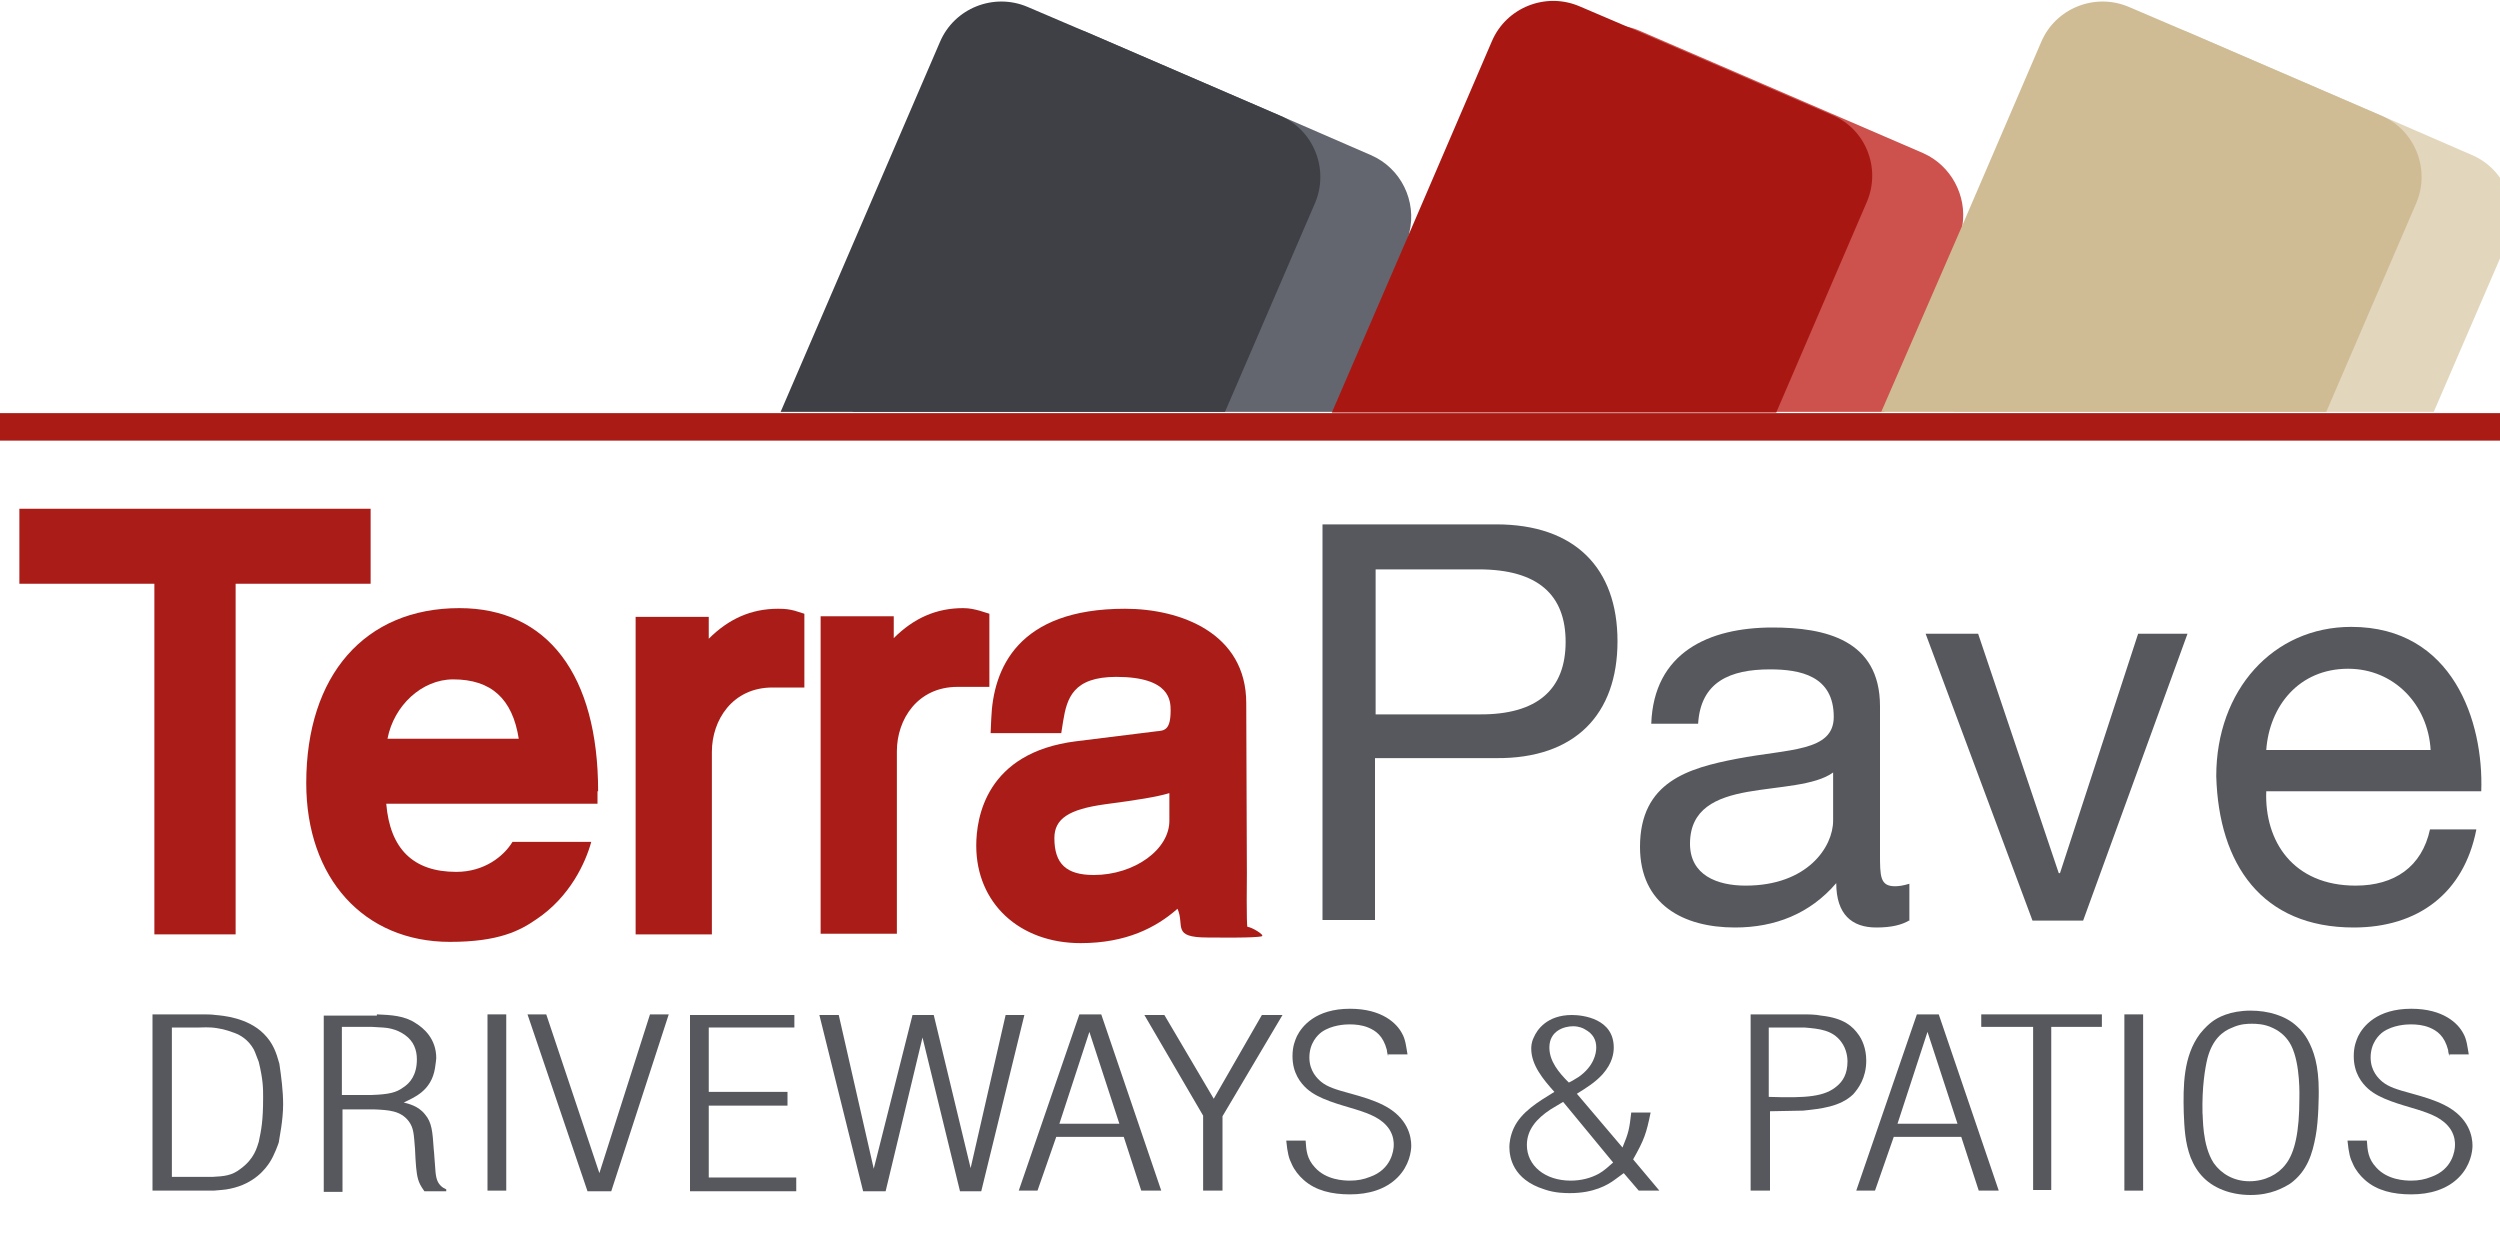
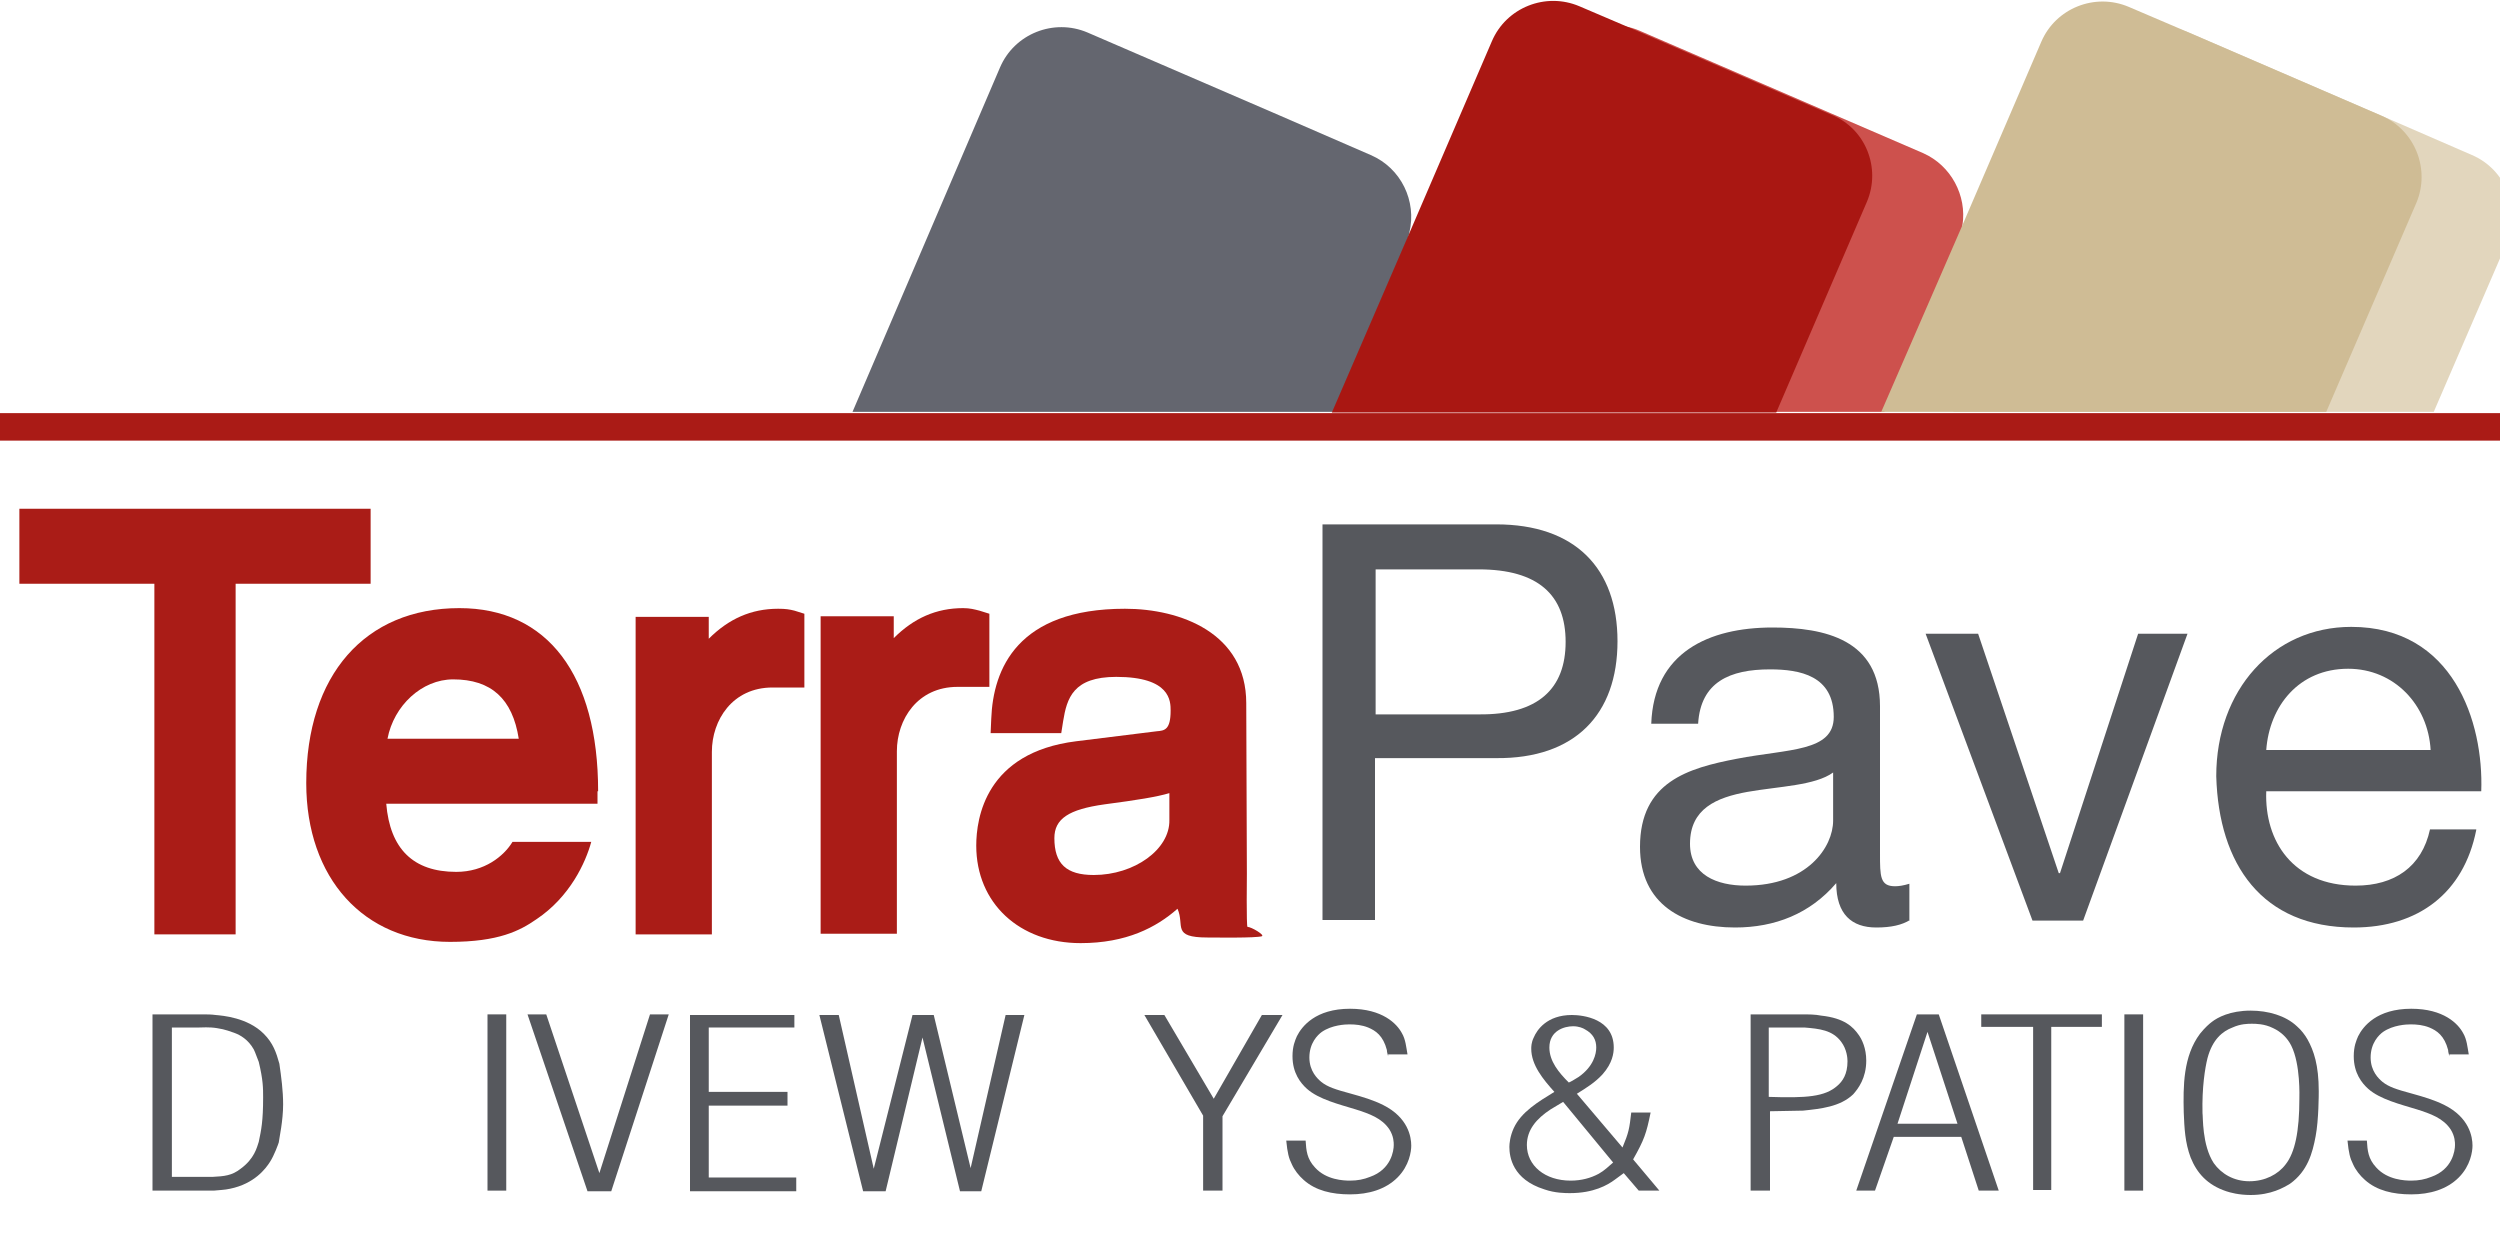
<svg xmlns="http://www.w3.org/2000/svg" version="1.1" id="Layer_1" x="0px" y="0px" viewBox="0 0 400 200" style="enable-background:new 0 0 400 200;" xml:space="preserve">
  <style type="text/css">
	.st0{fill:#64666F;}
	.st1{fill:#3E4046;}
	.st2{fill:#CD514D;}
	.st3{fill:#A91712;}
	.st4{fill:#E2D6BD;}
	.st5{fill:#CFBC95;}
	.st6{fill:#AA1B16;}
	.st7{fill:#AA1C17;}
	.st8{fill:#56585D;}
</style>
  <g>
    <g>
      <path class="st0" d="M225.5,37.2L225.5,37.2c-0.1,0.6-0.3,1.1-0.5,1.6l-11.7,27.1h-0.1h-76.8L160,10.8c2.3-5.4,8.6-7.9,14-5.6    l30.8,13.3l14.5,6.3C224.2,26.9,226.7,32.2,225.5,37.2z" />
    </g>
    <g>
-       <path class="st1" d="M210.4,32.5L196,65.9h-71.1l25.5-59.2c2.3-5.4,8.6-7.9,14-5.6l9.6,4.1l30.8,13.3    C210.2,20.8,212.7,27.1,210.4,32.5z" />
-     </g>
+       </g>
  </g>
  <g>
    <g>
      <path class="st2" d="M314,36L314,36c-0.1,0.9-0.4,1.7-0.7,2.5l-11.8,27.4h-0.4h-76.6l23.8-55.4c2.3-5.4,8.6-7.9,14-5.6l30.8,13.3    l14.6,6.3C312.2,26.5,314.7,31.3,314,36z" />
    </g>
    <g>
      <path class="st3" d="M298.7,32.3l-14.5,33.7h-71h-0.1l12.4-28.7v0l13.2-30.7c2.3-5.4,8.6-7.9,14-5.6l9.6,4.1l30.8,13.3    C298.5,20.6,301,26.9,298.7,32.3z" />
    </g>
  </g>
  <g>
    <g>
      <path class="st4" d="M401.1,38.8l-11.7,27.1h-76.9l23.7-55.1c2.3-5.4,8.6-7.9,14-5.6L381,18.5l14.5,6.3    C400.9,27.1,403.4,33.4,401.1,38.8z" />
    </g>
    <g>
      <path class="st5" d="M386.6,32.5l-14.4,33.4h-70.8h-0.4L314,36v0l12.6-29.3c2.3-5.4,8.6-7.9,14-5.6l9.6,4.1L381,18.5    C386.4,20.8,388.9,27.1,386.6,32.5z" />
    </g>
  </g>
  <g>
    <rect y="66.1" class="st6" width="402" height="4.4" />
  </g>
  <g>
    <g>
      <g>
        <polygon class="st7" points="59.3,81.4 3.1,81.4 3.1,93.4 24.7,93.4 24.7,149.5 37.7,149.5 37.7,93.4 59.3,93.4    " />
      </g>
      <g>
        <path class="st7" d="M95.7,126.6c0-18.6-8.1-29.3-22.2-29.3c-15.1,0-24.5,10.7-24.5,28c0,15.2,9.2,25.4,23,25.4     c7.8,0,11.2-1.8,13.8-3.6c5.4-3.6,7.9-9.1,8.8-12.4H82c-1.4,2.3-4.5,4.8-9,4.8c-6.9,0-10.6-3.7-11.2-10.9h33.8V126.6z M62,118.2     c1-5.3,5.5-9.5,10.5-9.5c6.1,0,9.5,3.1,10.5,9.5H62z" />
      </g>
      <g>
        <path class="st7" d="M124.5,97.4c-4.3,0-7.9,1.6-11.1,4.8v-3.5h-11.7v50.8h12.2v-29.2c0-5.1,3.3-10.3,9.7-10.3h5.1V98.2l-1.6-0.5     C126.3,97.5,125.7,97.4,124.5,97.4z" />
      </g>
      <g>
        <path class="st7" d="M158.3,98.2l-1.6-0.5c-0.8-0.2-1.5-0.4-2.6-0.4c-4.3,0-7.9,1.6-11.1,4.8v-3.5h-11.7v50.8h12.2v-29.2     c0-5.1,3.3-10.3,9.7-10.3h5.1V98.2z" />
      </g>
      <g>
        <path class="st7" d="M199.6,148.3c-0.2,0-0.1-8.5-0.1-8.5c0-0.1-0.1-27.3-0.1-27.3c0-11.2-10.5-15.1-19.4-15.1     c-17.2,0-21.1,9.6-21.4,17.6l-0.1,2.3h11.3l0.3-1.9c0.6-3.7,1.6-7.1,8.5-7.1c8.7,0,8.7,3.9,8.7,5.4c0,3.1-1,3.2-2.2,3.3     l-12.9,1.6c-14.5,1.8-16,12.3-16,16.7c0,9.2,6.9,15.6,16.7,15.6c7.3,0,12.1-2.5,15.5-5.5c1.2,2.7-1,4.6,4.8,4.6     c1.7,0,7.6,0.1,8.7-0.2C202.4,149.6,200.2,148.3,199.6,148.3z M175,140c-4.4,0-6.3-1.8-6.3-5.9c0-3.1,2.3-4.6,8-5.4     c5.3-0.7,8.4-1.2,10.4-1.8v4.3C187.2,135.9,181.5,140,175,140z" />
      </g>
    </g>
    <g>
      <path class="st8" d="M211.6,83.9h27.8c12.6,0,19.4,7,19.4,18.7c0,11.7-6.8,18.8-19.4,18.7h-19.4v25.9h-8.4V83.9z M220.1,114.3    h16.5c9.5,0.1,13.9-4.1,13.9-11.6c0-7.5-4.4-11.6-13.9-11.6h-16.5V114.3z" />
    </g>
    <g>
      <path class="st8" d="M305.6,147.2c-1.3,0.8-3,1.2-5.4,1.2c-3.9,0-6.4-2.1-6.4-7.1c-4.2,4.9-9.8,7.1-16.2,7.1    c-8.3,0-15.2-3.7-15.2-12.9c0-10.4,7.7-12.6,15.5-14.1c8.3-1.6,15.5-1.1,15.5-6.7c0-6.6-5.4-7.6-10.2-7.6c-6.4,0-11.1,2-11.5,8.7    h-7.5c0.4-11.4,9.2-15.4,19.4-15.4c8.3,0,17.2,1.9,17.2,12.6v23.6c0,3.6,0,5.2,2.4,5.2c0.6,0,1.3-0.1,2.3-0.4V147.2z M293.3,123.6    c-2.9,2.1-8.6,2.2-13.7,3.1c-5,0.9-9.2,2.7-9.2,8.3c0,5,4.3,6.7,8.9,6.7c9.9,0,14-6.2,14-10.4V123.6z" />
    </g>
    <g>
      <path class="st8" d="M333.3,147.3h-8.1l-17.1-45.9h8.4l12.9,38.3h0.2l12.5-38.3h7.9L333.3,147.3z" />
    </g>
    <g>
      <path class="st8" d="M396.2,132.8c-2,10.1-9.3,15.6-19.6,15.6c-14.7,0-21.6-10.1-22-24.2c0-13.8,9.1-23.9,21.6-23.9    c16.3,0,21.2,15.2,20.8,26.3h-34.4c-0.3,8,4.3,15.1,14.3,15.1c6.2,0,10.6-3,11.9-9H396.2z M388.9,120c-0.4-7.2-5.8-13-13.2-13    c-7.9,0-12.6,6-13.1,13H388.9z" />
    </g>
  </g>
  <g>
    <path class="st8" d="M32.3,162.3c0.8,0,1.5,0,2.2,0.1c1.1,0.1,5.1,0.4,7.7,3c1.5,1.5,2,3,2.5,4.8c0.3,2.1,0.6,4.3,0.6,6.5   c0,2.6-0.6,5.3-0.7,6.1c-0.1,0.3-0.7,2-1.4,3.1c-0.7,1.1-2.5,3.5-6.4,4.3c-0.9,0.2-1.7,0.2-2.6,0.3h-9.8v-28.2H32.3z M27.5,188.3   H34c1.9-0.1,3.1-0.2,4.5-1.3c2.2-1.6,2.6-3.4,2.9-4.3c0.4-1.9,0.7-3.3,0.7-7.1c0-1.5,0-2.8-0.7-5.7c-0.3-0.7-0.5-1.4-0.8-2   c-0.9-1.6-2.2-2.3-3-2.6c-0.6-0.2-1.5-0.6-2.9-0.8c-1.2-0.2-2.5-0.1-2.8-0.1h-4.4V188.3z" />
-     <path class="st8" d="M60.3,162.3c2.3,0.1,4.4,0.2,6.2,1.4c1.3,0.8,3.3,2.5,3.3,5.6c0,0.1-0.1,1-0.2,1.6c-0.6,3.7-3.4,4.7-5,5.5   c0.7,0.2,2.3,0.5,3.4,1.9c1.1,1.3,1.2,2.7,1.4,5.6c0.1,0.8,0.1,1.6,0.2,2.5c0.1,1.7,0.2,2.6,0.9,3.3c0.3,0.3,0.5,0.4,0.9,0.6v0.3   h-3.5c-0.7-1-0.8-1.3-1-1.9c-0.3-1-0.4-2.6-0.5-4.9c-0.2-2.4-0.2-3.3-1-4.4c-1.3-1.7-3.2-1.8-5.6-1.9h-5v13.2h-3v-28.2H60.3z    M54.7,175.2h4.7c2.9-0.1,4-0.4,5.1-1.2c1.1-0.7,2.2-2,2.2-4.5c0-1.5-0.5-2.9-1.9-3.9c-0.7-0.5-1.4-0.8-2.2-1   c-0.8-0.2-1.4-0.2-3.1-0.3h-4.8V175.2z" />
    <path class="st8" d="M81,162.3v28.2h-3v-28.2H81z" />
    <path class="st8" d="M95.9,187.7l8.1-25.4h3l-9.2,28.3H94l-9.6-28.3h3L95.9,187.7z" />
    <path class="st8" d="M127.1,162.3v2.1h-13.7v10.3H126v2.2h-12.6v11.5h14v2.2h-17v-28.2H127.1z" />
    <path class="st8" d="M139.8,187l6.2-24.6h3.4l5.9,24.5l5.6-24.5h3l-6.9,28.2h-3.4l-6-24.6l-5.9,24.6h-3.6l-7-28.2h3.1L139.8,187z" />
-     <path class="st8" d="M176.2,162.3l9.6,28.2h-3.2l-2.8-8.6h-10.8l-3,8.6h-3l9.7-28.2H176.2z M169.5,179.8h9.6l-4.8-14.7L169.5,179.8   z" />
    <path class="st8" d="M194.2,175.8l7.7-13.4h3.3l-9.6,16.2v11.9h-3.1v-12l-9.4-16.1h3.2L194.2,175.8z" />
    <path class="st8" d="M222.1,169c-0.1-0.4-0.2-0.7-0.2-1c-0.6-2.3-1.8-3.1-3-3.6c-1-0.4-2-0.5-3-0.5c-0.7,0-2.8,0.1-4.4,1.2   c-0.7,0.5-2,1.8-2,4.1c0,2.2,1.3,3.4,1.9,3.9c1,0.8,2.2,1.2,4.8,1.9c1.8,0.5,3.5,1,5.1,1.8c4,2,4.5,5.1,4.5,6.5   c0,0.9-0.3,3.2-2.2,5.1c-1.9,1.9-4.6,2.7-7.6,2.7c-2.9,0-5.5-0.6-7.4-2.3c-0.8-0.7-1.5-1.6-1.9-2.5c-0.5-1-0.7-1.8-0.9-3.8h3.1   c0.1,1.6,0.2,2.9,1.5,4.3c1.8,2,4.6,2.1,5.6,2.1c1.2,0,2.2-0.2,3.2-0.6c3.4-1.2,3.8-4.2,3.8-5.1c0-0.4,0-1.4-0.7-2.5   c-1.2-1.8-3.2-2.5-5.4-3.2c-2.6-0.8-5.9-1.6-7.8-3.3c-1-0.9-2.3-2.5-2.3-5.2c0-1.6,0.4-2.5,0.7-3.2c0.8-1.6,3-4.4,8.5-4.4   c5.2,0,7.5,2.4,8.3,3.9c0.6,1,0.7,2.3,0.9,3.4H222.1z" />
    <path class="st8" d="M259.6,183.6c1-2.4,1.1-3,1.4-5.6l3.1,0c-0.7,3.4-1,4.3-2.8,7.5l4.2,5h-3.3l-2.4-2.8l-1.5,1.1   c-1.1,0.8-3.3,2.1-7.1,2.1c-0.7,0-2.4,0-4.1-0.6c-5.1-1.6-5.6-5.2-5.6-6.8c0-0.5,0.1-1.7,0.7-3c1.2-2.6,3.9-4.2,6.5-5.8   c-1.8-2-3.7-4.3-3.7-6.9c0-0.3,0-1,0.4-1.8c0.5-1.2,2.1-3.6,6.1-3.6c1.8,0,6.7,0.6,6.7,5.2c0,0.9-0.2,2.5-1.8,4.3   c-1.2,1.3-2.5,2.1-4.1,3.1L259.6,183.6z M250.1,176.3c-0.7,0.4-1.3,0.8-2,1.2c-2.3,1.5-3.8,3.3-3.8,5.7c0,3.3,2.9,5.7,7,5.7   c1.7,0,3.2-0.4,4.5-1.1c0.9-0.5,1.6-1.2,2.3-1.8L250.1,176.3z M252.6,172.3c2.4-1.7,2.8-3.7,2.8-4.7c0-1.2-0.5-2.2-1.8-2.9   c-0.3-0.2-1-0.5-1.9-0.5c-1.4,0-3.8,0.7-3.8,3.4c0,2.2,1.5,4,3.1,5.6C251.1,173.2,252,172.7,252.6,172.3z" />
    <path class="st8" d="M288.3,162.3c1.1,0,2.1,0,3.1,0.2c3.7,0.4,5.1,1.8,6,3.1c0.5,0.7,1.2,2.1,1.2,4.1c0,2.8-1.3,4.5-2.1,5.4   c-2.1,2-5.2,2.3-8,2.6l-5.3,0.1v12.7h-3.1v-28.2H288.3z M283,175.5c6,0.2,9,0,11-1.8c0.8-0.7,1.6-1.8,1.6-3.9c0-0.5-0.1-1.9-1-3.1   c-1.4-1.9-3.5-2.1-5.9-2.3H283V175.5z" />
    <path class="st8" d="M310.2,162.3l9.6,28.2h-3.2l-2.8-8.6H303l-3,8.6h-3l9.7-28.2H310.2z M303.6,179.8h9.6l-4.8-14.7L303.6,179.8z" />
    <path class="st8" d="M336.4,164.3h-8.2v26.1h-2.9v-26.1H317v-2h19.3V164.3z" />
    <path class="st8" d="M342.9,162.3v28.2h-3v-28.2H342.9z" />
    <path class="st8" d="M352,165.4c0.8-1,1.5-1.6,1.9-1.9c0.9-0.7,2.9-1.8,6.2-1.8c2.8,0,5.6,0.8,7.4,2.5c0.7,0.6,1.3,1.4,1.7,2.1   c1,1.8,1.8,4.1,1.8,8.3c0,0.4,0,4.6-0.5,7.2c-0.5,2.7-1.3,5.6-4.1,7.6c-1,0.6-3,1.8-6.3,1.8c-1.9,0-3.3-0.4-3.9-0.6   c-3-1-4.7-2.9-5.7-5.4c-0.9-2.4-1-4.7-1.1-7.2C349.3,173.8,349.3,169,352,165.4z M354.2,186.1c1.2,1.7,3.2,2.9,5.7,2.9   s4.6-1.1,5.8-2.7c1.5-1.9,2.2-5.3,2.2-10.5c0-0.3,0.2-5.5-1.3-8.5c-0.6-1.2-1.6-2.2-2.9-2.8c-1.4-0.7-2.8-0.7-3.4-0.7   c-0.6,0-1.8,0-3.1,0.6c-1.6,0.6-3.2,1.9-4,4.9c-0.4,1.6-0.9,4.7-0.8,8.8C352.5,178.6,352.3,183.2,354.2,186.1z" />
    <path class="st8" d="M391.9,169c-0.1-0.4-0.2-0.7-0.2-1c-0.6-2.3-1.8-3.1-3-3.6c-1-0.4-2-0.5-3-0.5c-0.7,0-2.8,0.1-4.4,1.2   c-0.7,0.5-2,1.8-2,4.1c0,2.2,1.3,3.4,1.9,3.9c1,0.8,2.2,1.2,4.8,1.9c1.8,0.5,3.5,1,5.1,1.8c4,2,4.5,5.1,4.5,6.5   c0,0.9-0.3,3.2-2.2,5.1c-1.9,1.9-4.6,2.7-7.6,2.7c-2.9,0-5.5-0.6-7.4-2.3c-0.8-0.7-1.5-1.6-1.9-2.5c-0.5-1-0.7-1.8-0.9-3.8h3.1   c0.1,1.6,0.2,2.9,1.5,4.3c1.8,2,4.6,2.1,5.6,2.1c1.2,0,2.2-0.2,3.2-0.6c3.4-1.2,3.8-4.2,3.8-5.1c0-0.4,0-1.4-0.7-2.5   c-1.2-1.8-3.2-2.5-5.4-3.2c-2.6-0.8-5.9-1.6-7.8-3.3c-1-0.9-2.3-2.5-2.3-5.2c0-1.6,0.4-2.5,0.7-3.2c0.8-1.6,3-4.4,8.5-4.4   c5.2,0,7.5,2.4,8.3,3.9c0.6,1,0.7,2.3,0.9,3.4H391.9z" />
  </g>
</svg>